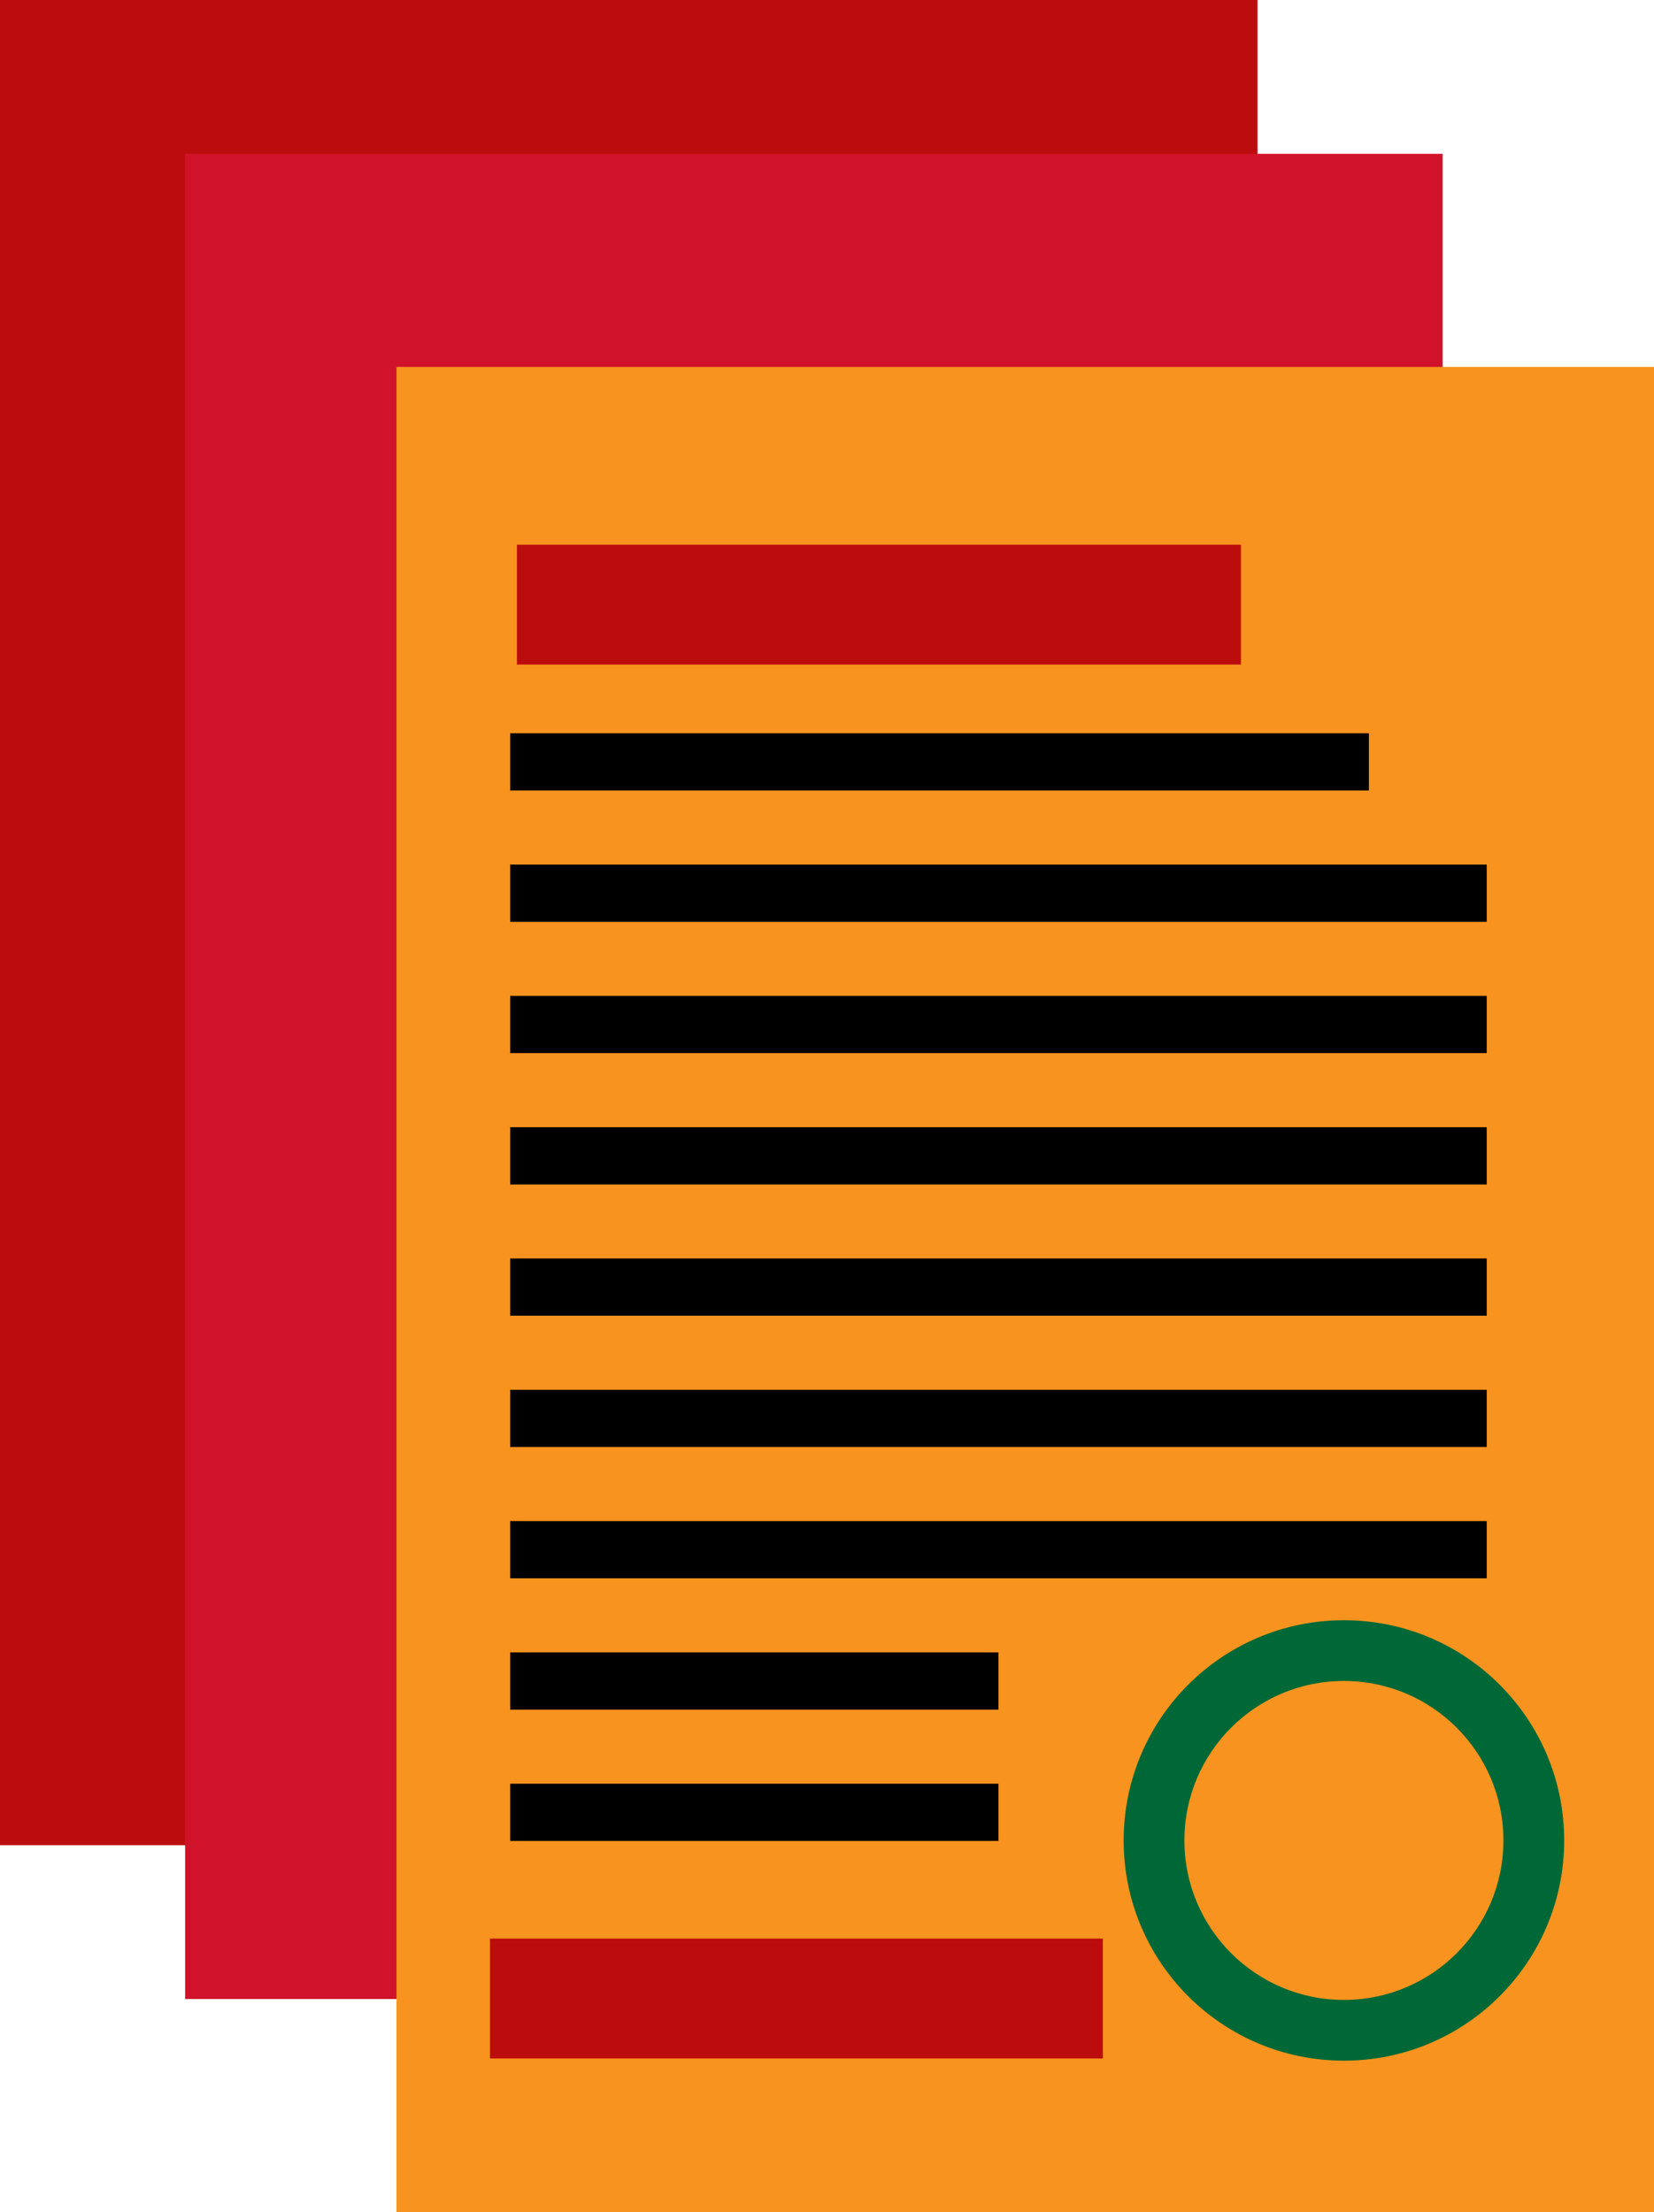
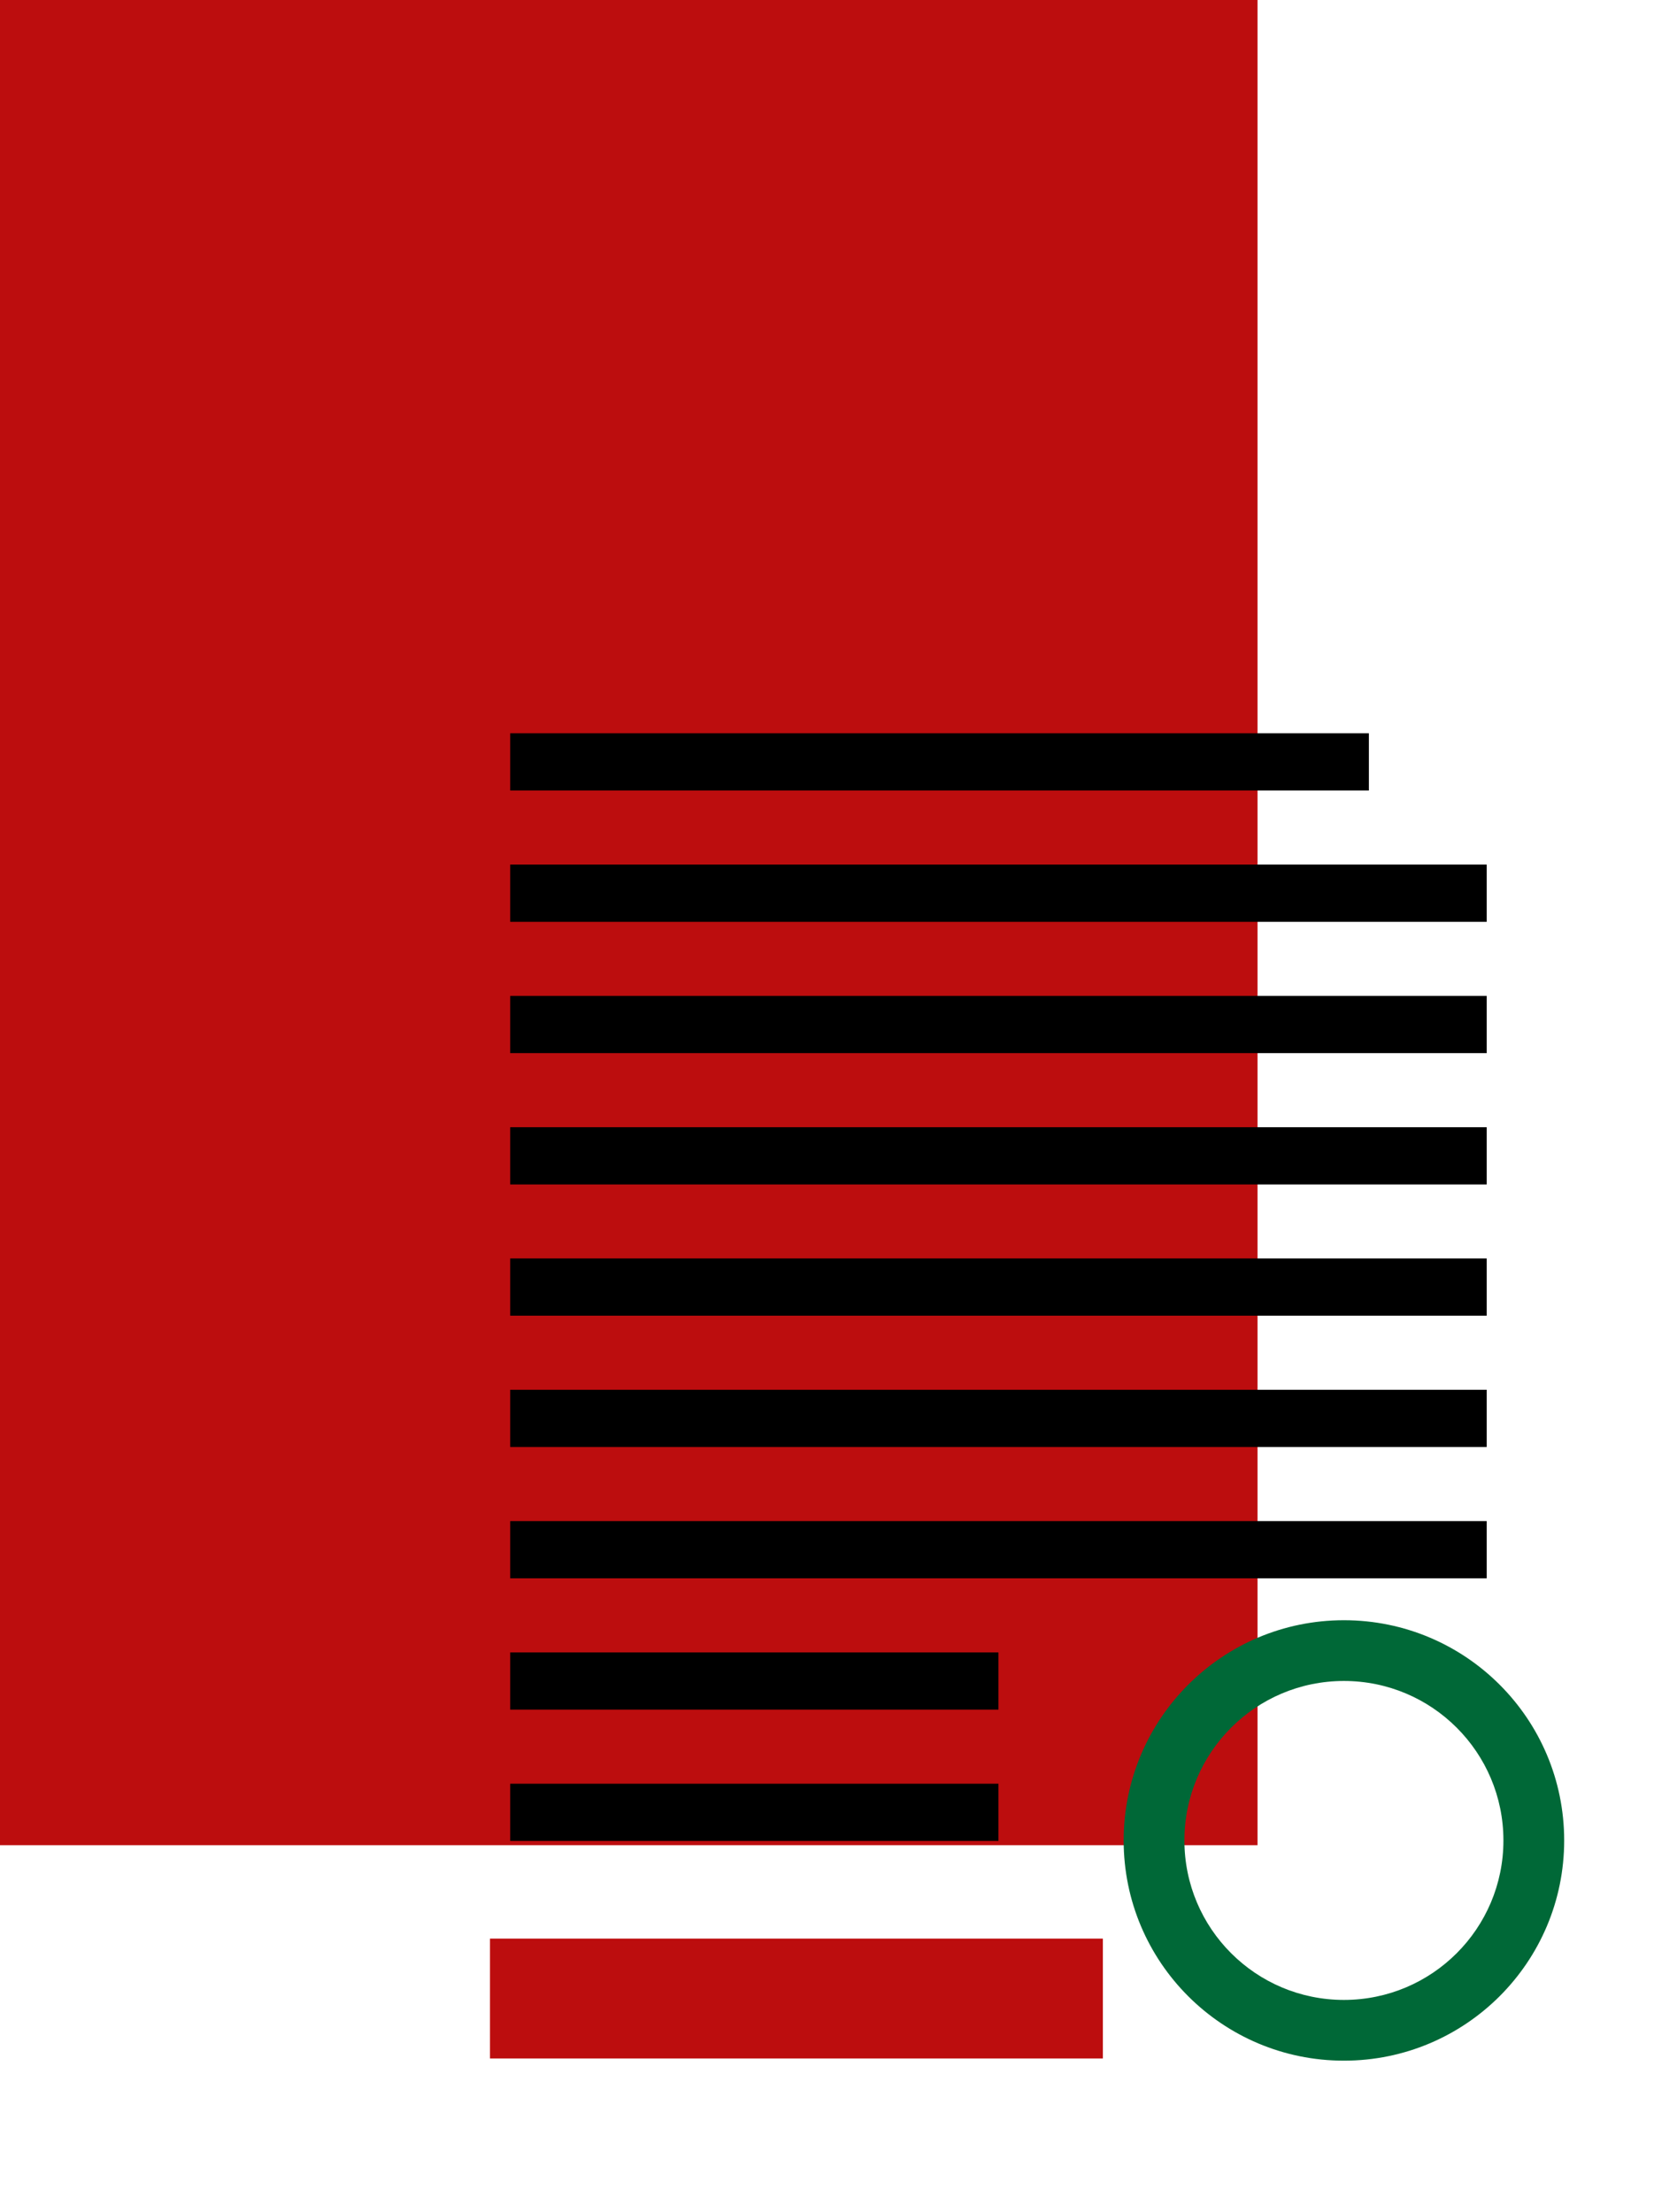
<svg xmlns="http://www.w3.org/2000/svg" id="b" data-name="Capa 2" viewBox="0 0 202 270.22">
  <g id="c" data-name="Estructura">
    <g>
      <rect width="153.58" height="225.39" style="fill: #bc0d0e;" />
-       <rect x="22.61" y="18.79" width="153.58" height="225.39" style="fill: #d0122a;" />
-       <rect x="48.42" y="44.82" width="153.58" height="225.39" style="fill: #f7931e;" />
      <rect x="63.13" y="66.54" width="88.42" height="14.64" style="fill: #bc0d0e;" />
      <rect x="59.84" y="236.8" width="74.85" height="14.64" style="fill: #bc0d0e;" />
      <rect x="62.31" y="89.57" width="104.87" height="6.99" />
      <rect x="62.31" y="105.61" width="119.26" height="6.99" />
      <rect x="62.31" y="121.65" width="119.26" height="6.99" />
      <rect x="62.31" y="137.69" width="119.26" height="6.99" />
      <rect x="62.31" y="153.72" width="119.26" height="6.99" />
      <rect x="62.31" y="169.76" width="119.26" height="6.99" />
      <rect x="62.31" y="185.8" width="119.26" height="6.99" />
      <rect x="62.31" y="201.84" width="59.63" height="6.99" />
      <rect x="62.31" y="217.88" width="59.63" height="6.99" />
      <path d="M164.13,197.91c-14.85,0-26.9,12.04-26.9,26.9s12.04,26.9,26.9,26.9,26.9-12.04,26.9-26.9-12.04-26.9-26.9-26.9ZM164.13,244.29c-10.76,0-19.48-8.72-19.48-19.48s8.72-19.48,19.48-19.48,19.48,8.72,19.48,19.48-8.72,19.48-19.48,19.48Z" style="fill: #006837;" />
    </g>
  </g>
</svg>